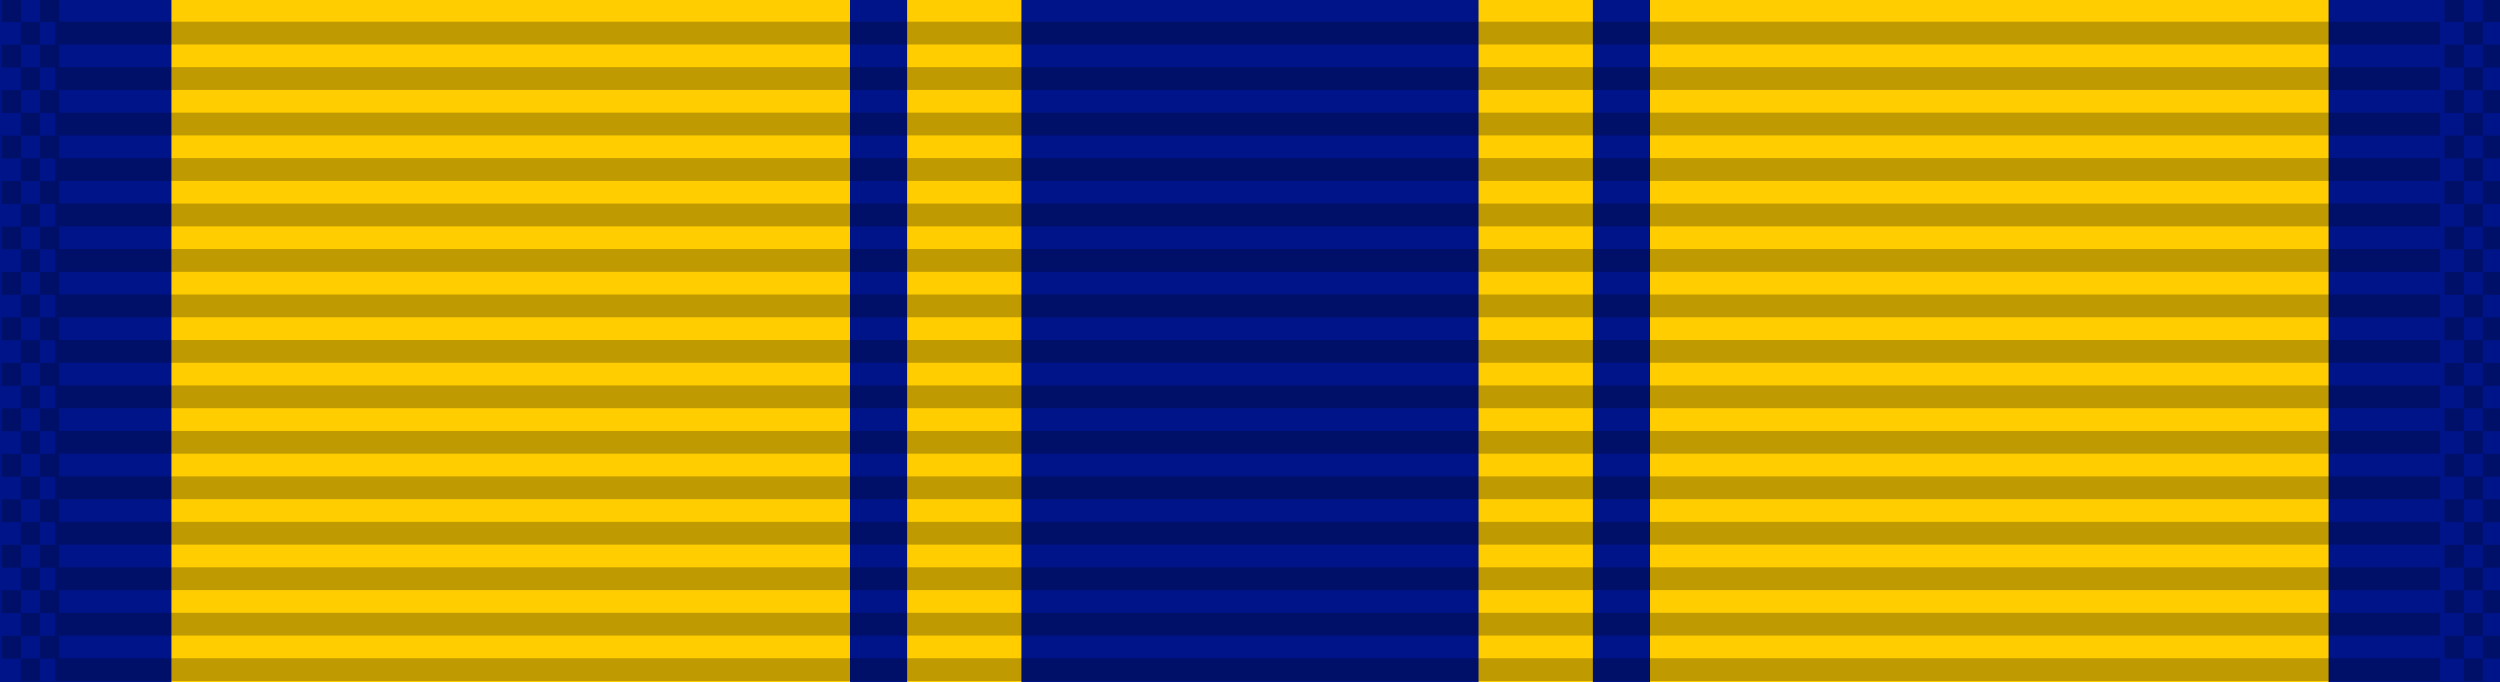
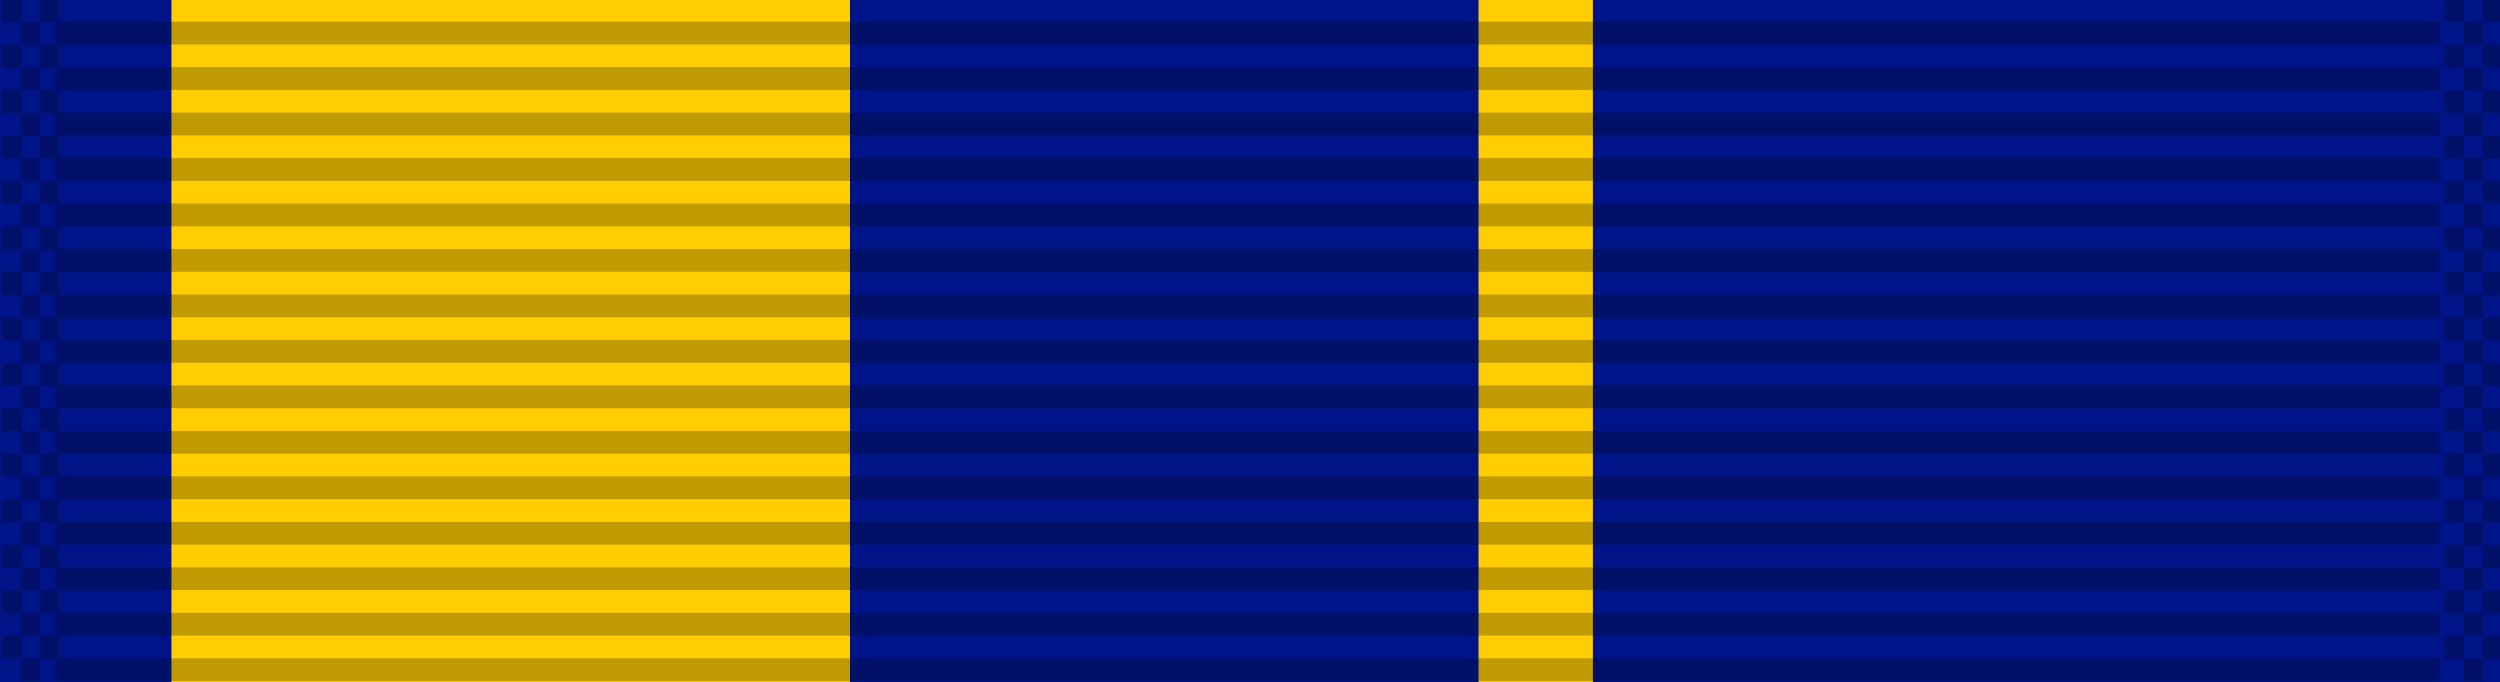
<svg xmlns="http://www.w3.org/2000/svg" xmlns:xlink="http://www.w3.org/1999/xlink" viewBox="0 0 42.177 11.397" height="36.091" width="132.283" version="1.0">
  <path style="fill:#001489;fill-opacity:1;stroke-width:.129" d="M0-.055v11.507h42.177V-.055Z" />
  <g style="fill:#ffcd00;fill-opacity:1">
    <g style="fill:#ffcd00;fill-opacity:1">
-       <path d="M39.931 22.17v11.507H28.483V22.17Z" style="fill:#ffcd00;fill-opacity:1;stroke-width:.074" transform="translate(-.646 -22.225)" />
+       <path d="M39.931 22.17v11.507V22.17Z" style="fill:#ffcd00;fill-opacity:1;stroke-width:.074" transform="translate(-.646 -22.225)" />
      <path style="fill:#ffcd00;fill-opacity:1;stroke-width:.031" d="M27.519 22.17v11.507H25.59V22.17Z" transform="translate(-.646 -22.225)" />
    </g>
    <path d="M2.892-.055v11.507H14.34V-.055Z" style="fill:#ffcd00;fill-opacity:1;stroke-width:.074" />
-     <path style="fill:#ffcd00;fill-opacity:1;stroke-width:.031" d="M15.304-.055v11.507h1.928V-.055Z" />
  </g>
  <g style="fill:#000;fill-opacity:.251">
    <g transform="matrix(1.152 0 0 1.208 -86.637 -206.67)" style="fill:#000;fill-opacity:.251">
      <path style="fill:#000;fill-opacity:.251;stroke:none;stroke-width:.856" id="a" d="M76.013 171.342h34.925v.318H76.013z" />
      <use transform="translate(0 .635)" xlink:href="#a" width="100%" height="100%" style="fill:#000;fill-opacity:.251" />
      <use transform="translate(0 1.27)" xlink:href="#a" width="100%" height="100%" style="fill:#000;fill-opacity:.251" />
      <use transform="translate(0 1.905)" xlink:href="#a" width="100%" height="100%" style="fill:#000;fill-opacity:.251" />
      <use transform="translate(0 2.54)" xlink:href="#a" width="100%" height="100%" style="fill:#000;fill-opacity:.251" />
      <use transform="translate(0 3.175)" xlink:href="#a" width="100%" height="100%" style="fill:#000;fill-opacity:.251" />
      <use transform="translate(0 3.81)" xlink:href="#a" width="100%" height="100%" style="fill:#000;fill-opacity:.251" />
      <use transform="translate(0 4.445)" xlink:href="#a" width="100%" height="100%" style="fill:#000;fill-opacity:.251" />
      <use transform="translate(0 5.08)" xlink:href="#a" width="100%" height="100%" style="fill:#000;fill-opacity:.251" />
      <use transform="translate(0 5.715)" xlink:href="#a" width="100%" height="100%" style="fill:#000;fill-opacity:.251" />
      <use transform="translate(0 6.35)" xlink:href="#a" width="100%" height="100%" style="fill:#000;fill-opacity:.251" />
      <use transform="translate(0 6.985)" xlink:href="#a" width="100%" height="100%" style="fill:#000;fill-opacity:.251" />
      <use transform="translate(0 7.62)" xlink:href="#a" width="100%" height="100%" style="fill:#000;fill-opacity:.251" />
      <use transform="translate(0 8.255)" xlink:href="#a" width="100%" height="100%" style="fill:#000;fill-opacity:.251" />
      <use transform="translate(0 8.89)" xlink:href="#a" width="100%" height="100%" style="fill:#000;fill-opacity:.251" />
    </g>
    <g transform="matrix(1.215 0 0 1.208 -83.519 -174.37)" style="fill:#000;fill-opacity:.251">
      <path style="opacity:1;fill:#000;fill-opacity:.251;stroke:none;stroke-width:.025;stroke-miterlimit:4;stroke-dasharray:none;stroke-dashoffset:0;stroke-opacity:1" id="b" d="M68.765 144.289h.265v.318h-.265z" />
      <use height="100%" width="100%" xlink:href="#b" transform="translate(0 .635)" style="fill:#000;fill-opacity:.251" />
      <use height="100%" width="100%" xlink:href="#b" transform="translate(0 1.27)" style="fill:#000;fill-opacity:.251" />
      <use height="100%" width="100%" xlink:href="#b" transform="translate(0 1.905)" style="fill:#000;fill-opacity:.251" />
      <use height="100%" width="100%" xlink:href="#b" transform="translate(0 2.54)" style="fill:#000;fill-opacity:.251" />
      <use height="100%" width="100%" xlink:href="#b" transform="translate(0 3.175)" style="fill:#000;fill-opacity:.251" />
      <use height="100%" width="100%" xlink:href="#b" transform="translate(0 3.81)" style="fill:#000;fill-opacity:.251" />
      <use height="100%" width="100%" xlink:href="#b" transform="translate(0 4.445)" style="fill:#000;fill-opacity:.251" />
      <use height="100%" width="100%" xlink:href="#b" transform="translate(0 5.08)" style="fill:#000;fill-opacity:.251" />
      <use height="100%" width="100%" xlink:href="#b" transform="translate(0 5.715)" style="fill:#000;fill-opacity:.251" />
      <use height="100%" width="100%" xlink:href="#b" transform="translate(0 6.35)" style="fill:#000;fill-opacity:.251" />
      <use height="100%" width="100%" xlink:href="#b" transform="translate(0 6.985)" style="fill:#000;fill-opacity:.251" />
      <use height="100%" width="100%" xlink:href="#b" transform="translate(0 7.62)" style="fill:#000;fill-opacity:.251" />
      <use height="100%" width="100%" xlink:href="#b" transform="translate(0 8.255)" style="fill:#000;fill-opacity:.251" />
      <use height="100%" width="100%" xlink:href="#b" transform="translate(0 8.89)" style="fill:#000;fill-opacity:.251" />
      <use height="100%" width="100%" xlink:href="#b" transform="translate(.265 .317)" style="fill:#000;fill-opacity:.251" />
      <use height="100%" width="100%" xlink:href="#b" transform="translate(.265 .952)" style="fill:#000;fill-opacity:.251" />
      <use height="100%" width="100%" xlink:href="#b" transform="translate(.265 1.587)" style="fill:#000;fill-opacity:.251" />
      <use height="100%" width="100%" xlink:href="#b" transform="translate(.265 2.222)" style="fill:#000;fill-opacity:.251" />
      <use height="100%" width="100%" xlink:href="#b" transform="translate(.265 2.857)" style="fill:#000;fill-opacity:.251" />
      <use height="100%" width="100%" xlink:href="#b" transform="translate(.265 3.492)" style="fill:#000;fill-opacity:.251" />
      <use height="100%" width="100%" xlink:href="#b" transform="translate(.265 4.127)" style="fill:#000;fill-opacity:.251" />
      <use height="100%" width="100%" xlink:href="#b" transform="translate(.265 4.762)" style="fill:#000;fill-opacity:.251" />
      <use height="100%" width="100%" xlink:href="#b" transform="translate(.265 5.397)" style="fill:#000;fill-opacity:.251" />
      <use height="100%" width="100%" xlink:href="#b" transform="translate(.265 6.032)" style="fill:#000;fill-opacity:.251" />
      <use height="100%" width="100%" xlink:href="#b" transform="translate(.265 6.667)" style="fill:#000;fill-opacity:.251" />
      <use height="100%" width="100%" xlink:href="#b" transform="translate(.265 7.302)" style="fill:#000;fill-opacity:.251" />
      <use height="100%" width="100%" xlink:href="#b" transform="translate(.265 7.937)" style="fill:#000;fill-opacity:.251" />
      <use height="100%" width="100%" xlink:href="#b" transform="translate(.265 8.572)" style="fill:#000;fill-opacity:.251" />
      <use height="100%" width="100%" xlink:href="#b" transform="translate(.265 9.207)" style="fill:#000;fill-opacity:.251" />
      <use xlink:href="#b" transform="translate(.53)" width="100%" height="100%" style="fill:#000;fill-opacity:.251" />
      <use xlink:href="#b" transform="translate(.53 .635)" width="100%" height="100%" style="fill:#000;fill-opacity:.251" />
      <use xlink:href="#b" transform="translate(.53 1.27)" width="100%" height="100%" style="fill:#000;fill-opacity:.251" />
      <use xlink:href="#b" transform="translate(.53 1.905)" width="100%" height="100%" style="fill:#000;fill-opacity:.251" />
      <use xlink:href="#b" transform="translate(.53 2.54)" width="100%" height="100%" style="fill:#000;fill-opacity:.251" />
      <use xlink:href="#b" transform="translate(.53 3.175)" width="100%" height="100%" style="fill:#000;fill-opacity:.251" />
      <use xlink:href="#b" transform="translate(.53 3.81)" width="100%" height="100%" style="fill:#000;fill-opacity:.251" />
      <use xlink:href="#b" transform="translate(.53 4.445)" width="100%" height="100%" style="fill:#000;fill-opacity:.251" />
      <use xlink:href="#b" transform="translate(.53 5.08)" width="100%" height="100%" style="fill:#000;fill-opacity:.251" />
      <use xlink:href="#b" transform="translate(.53 5.715)" width="100%" height="100%" style="fill:#000;fill-opacity:.251" />
      <use xlink:href="#b" transform="translate(.53 6.35)" width="100%" height="100%" style="fill:#000;fill-opacity:.251" />
      <use xlink:href="#b" transform="translate(.53 6.985)" width="100%" height="100%" style="fill:#000;fill-opacity:.251" />
      <use xlink:href="#b" transform="translate(.53 7.62)" width="100%" height="100%" style="fill:#000;fill-opacity:.251" />
      <use xlink:href="#b" transform="translate(.53 8.255)" width="100%" height="100%" style="fill:#000;fill-opacity:.251" />
      <use xlink:href="#b" transform="translate(.53 8.89)" width="100%" height="100%" style="fill:#000;fill-opacity:.251" />
    </g>
    <g transform="matrix(1.215 0 0 1.208 -42.306 -174.37)" style="fill:#000;fill-opacity:.251">
      <path style="opacity:1;fill:#000;fill-opacity:.251;stroke:none;stroke-width:.025;stroke-miterlimit:4;stroke-dasharray:none;stroke-dashoffset:0;stroke-opacity:1" d="M68.765 144.289h.265v.318h-.265z" />
      <use height="100%" width="100%" xlink:href="#b" transform="translate(0 .635)" style="fill:#000;fill-opacity:.251" />
      <use height="100%" width="100%" xlink:href="#b" transform="translate(0 1.27)" style="fill:#000;fill-opacity:.251" />
      <use height="100%" width="100%" xlink:href="#b" transform="translate(0 1.905)" style="fill:#000;fill-opacity:.251" />
      <use height="100%" width="100%" xlink:href="#b" transform="translate(0 2.54)" style="fill:#000;fill-opacity:.251" />
      <use height="100%" width="100%" xlink:href="#b" transform="translate(0 3.175)" style="fill:#000;fill-opacity:.251" />
      <use height="100%" width="100%" xlink:href="#b" transform="translate(0 3.81)" style="fill:#000;fill-opacity:.251" />
      <use height="100%" width="100%" xlink:href="#b" transform="translate(0 4.445)" style="fill:#000;fill-opacity:.251" />
      <use height="100%" width="100%" xlink:href="#b" transform="translate(0 5.08)" style="fill:#000;fill-opacity:.251" />
      <use height="100%" width="100%" xlink:href="#b" transform="translate(0 5.715)" style="fill:#000;fill-opacity:.251" />
      <use height="100%" width="100%" xlink:href="#b" transform="translate(0 6.35)" style="fill:#000;fill-opacity:.251" />
      <use height="100%" width="100%" xlink:href="#b" transform="translate(0 6.985)" style="fill:#000;fill-opacity:.251" />
      <use height="100%" width="100%" xlink:href="#b" transform="translate(0 7.62)" style="fill:#000;fill-opacity:.251" />
      <use height="100%" width="100%" xlink:href="#b" transform="translate(0 8.255)" style="fill:#000;fill-opacity:.251" />
      <use height="100%" width="100%" xlink:href="#b" transform="translate(0 8.89)" style="fill:#000;fill-opacity:.251" />
      <use height="100%" width="100%" xlink:href="#b" transform="translate(.265 .317)" style="fill:#000;fill-opacity:.251" />
      <use height="100%" width="100%" xlink:href="#b" transform="translate(.265 .952)" style="fill:#000;fill-opacity:.251" />
      <use height="100%" width="100%" xlink:href="#b" transform="translate(.265 1.587)" style="fill:#000;fill-opacity:.251" />
      <use height="100%" width="100%" xlink:href="#b" transform="translate(.265 2.222)" style="fill:#000;fill-opacity:.251" />
      <use height="100%" width="100%" xlink:href="#b" transform="translate(.265 2.857)" style="fill:#000;fill-opacity:.251" />
      <use height="100%" width="100%" xlink:href="#b" transform="translate(.265 3.492)" style="fill:#000;fill-opacity:.251" />
      <use height="100%" width="100%" xlink:href="#b" transform="translate(.265 4.127)" style="fill:#000;fill-opacity:.251" />
      <use height="100%" width="100%" xlink:href="#b" transform="translate(.265 4.762)" style="fill:#000;fill-opacity:.251" />
      <use height="100%" width="100%" xlink:href="#b" transform="translate(.265 5.397)" style="fill:#000;fill-opacity:.251" />
      <use height="100%" width="100%" xlink:href="#b" transform="translate(.265 6.032)" style="fill:#000;fill-opacity:.251" />
      <use height="100%" width="100%" xlink:href="#b" transform="translate(.265 6.667)" style="fill:#000;fill-opacity:.251" />
      <use height="100%" width="100%" xlink:href="#b" transform="translate(.265 7.302)" style="fill:#000;fill-opacity:.251" />
      <use height="100%" width="100%" xlink:href="#b" transform="translate(.265 7.937)" style="fill:#000;fill-opacity:.251" />
      <use height="100%" width="100%" xlink:href="#b" transform="translate(.265 8.572)" style="fill:#000;fill-opacity:.251" />
      <use height="100%" width="100%" xlink:href="#b" transform="translate(.265 9.207)" style="fill:#000;fill-opacity:.251" />
      <use xlink:href="#b" transform="translate(.53)" width="100%" height="100%" style="fill:#000;fill-opacity:.251" />
      <use xlink:href="#b" transform="translate(.53 .635)" width="100%" height="100%" style="fill:#000;fill-opacity:.251" />
      <use xlink:href="#b" transform="translate(.53 1.27)" width="100%" height="100%" style="fill:#000;fill-opacity:.251" />
      <use xlink:href="#b" transform="translate(.53 1.905)" width="100%" height="100%" style="fill:#000;fill-opacity:.251" />
      <use xlink:href="#b" transform="translate(.53 2.54)" width="100%" height="100%" style="fill:#000;fill-opacity:.251" />
      <use xlink:href="#b" transform="translate(.53 3.175)" width="100%" height="100%" style="fill:#000;fill-opacity:.251" />
      <use xlink:href="#b" transform="translate(.53 3.81)" width="100%" height="100%" style="fill:#000;fill-opacity:.251" />
      <use xlink:href="#b" transform="translate(.53 4.445)" width="100%" height="100%" style="fill:#000;fill-opacity:.251" />
      <use xlink:href="#b" transform="translate(.53 5.08)" width="100%" height="100%" style="fill:#000;fill-opacity:.251" />
      <use xlink:href="#b" transform="translate(.53 5.715)" width="100%" height="100%" style="fill:#000;fill-opacity:.251" />
      <use xlink:href="#b" transform="translate(.53 6.35)" width="100%" height="100%" style="fill:#000;fill-opacity:.251" />
      <use xlink:href="#b" transform="translate(.53 6.985)" width="100%" height="100%" style="fill:#000;fill-opacity:.251" />
      <use xlink:href="#b" transform="translate(.53 7.62)" width="100%" height="100%" style="fill:#000;fill-opacity:.251" />
      <use xlink:href="#b" transform="translate(.53 8.255)" width="100%" height="100%" style="fill:#000;fill-opacity:.251" />
      <use xlink:href="#b" transform="translate(.53 8.89)" width="100%" height="100%" style="fill:#000;fill-opacity:.251" />
    </g>
  </g>
</svg>